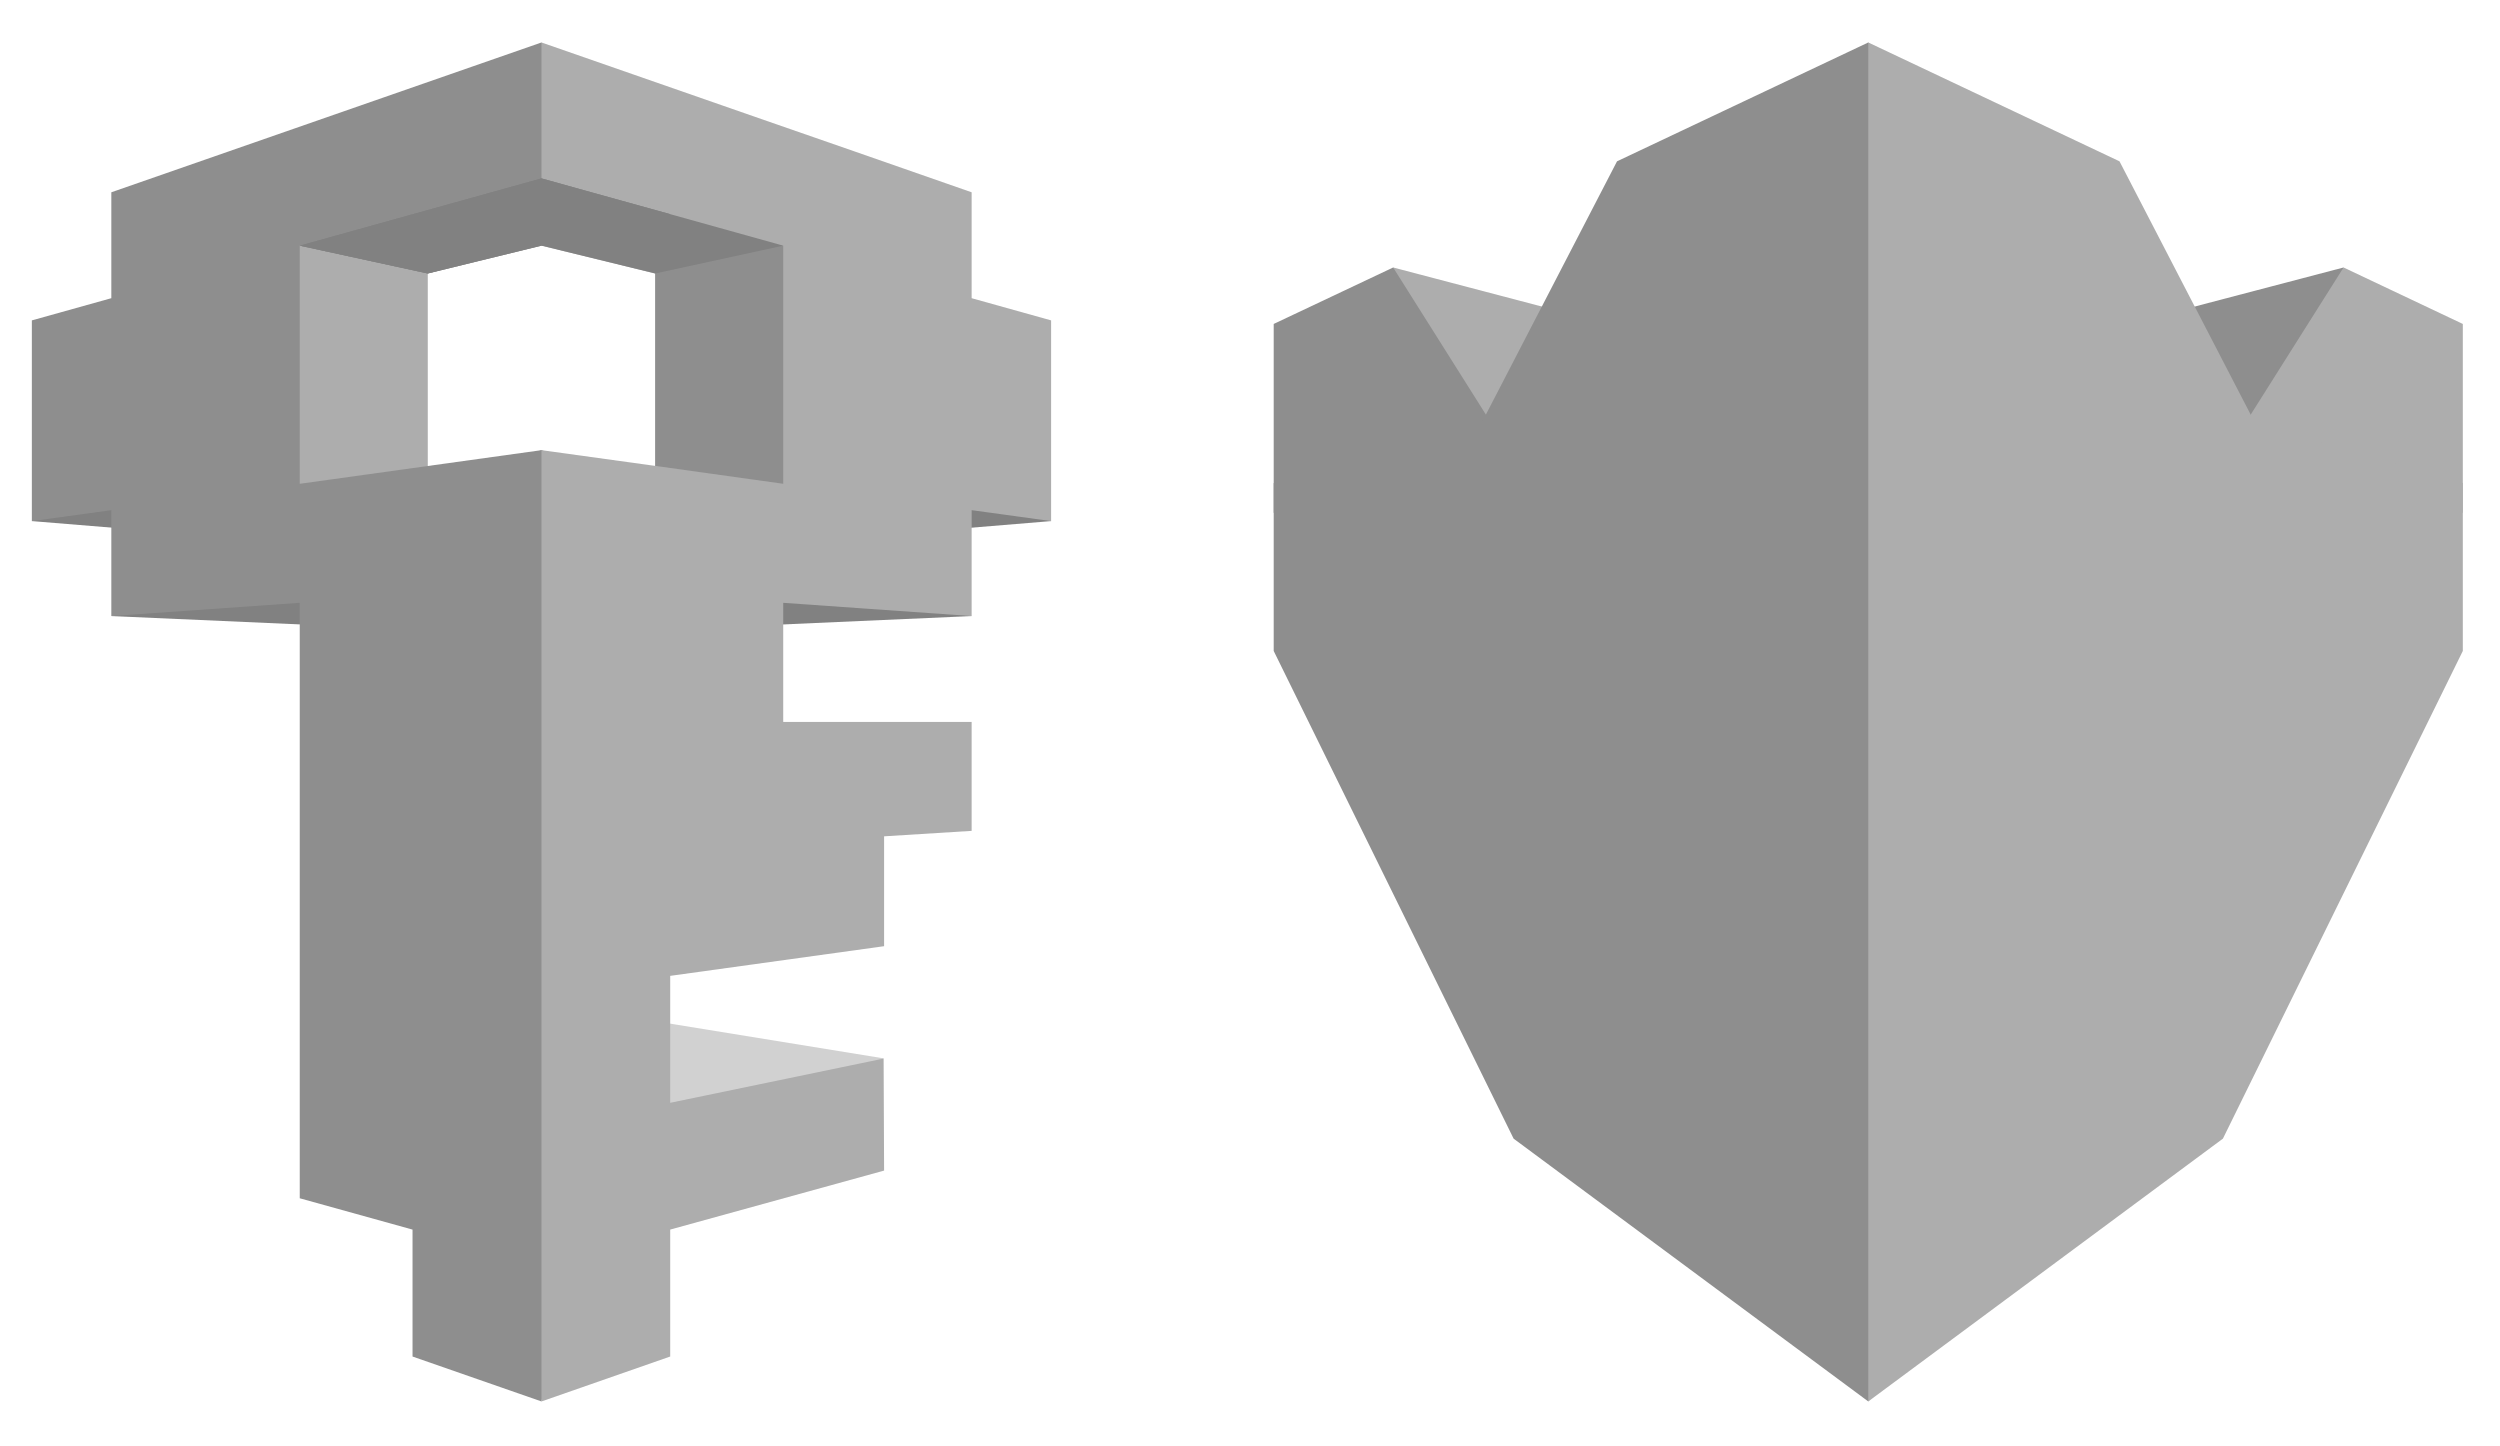
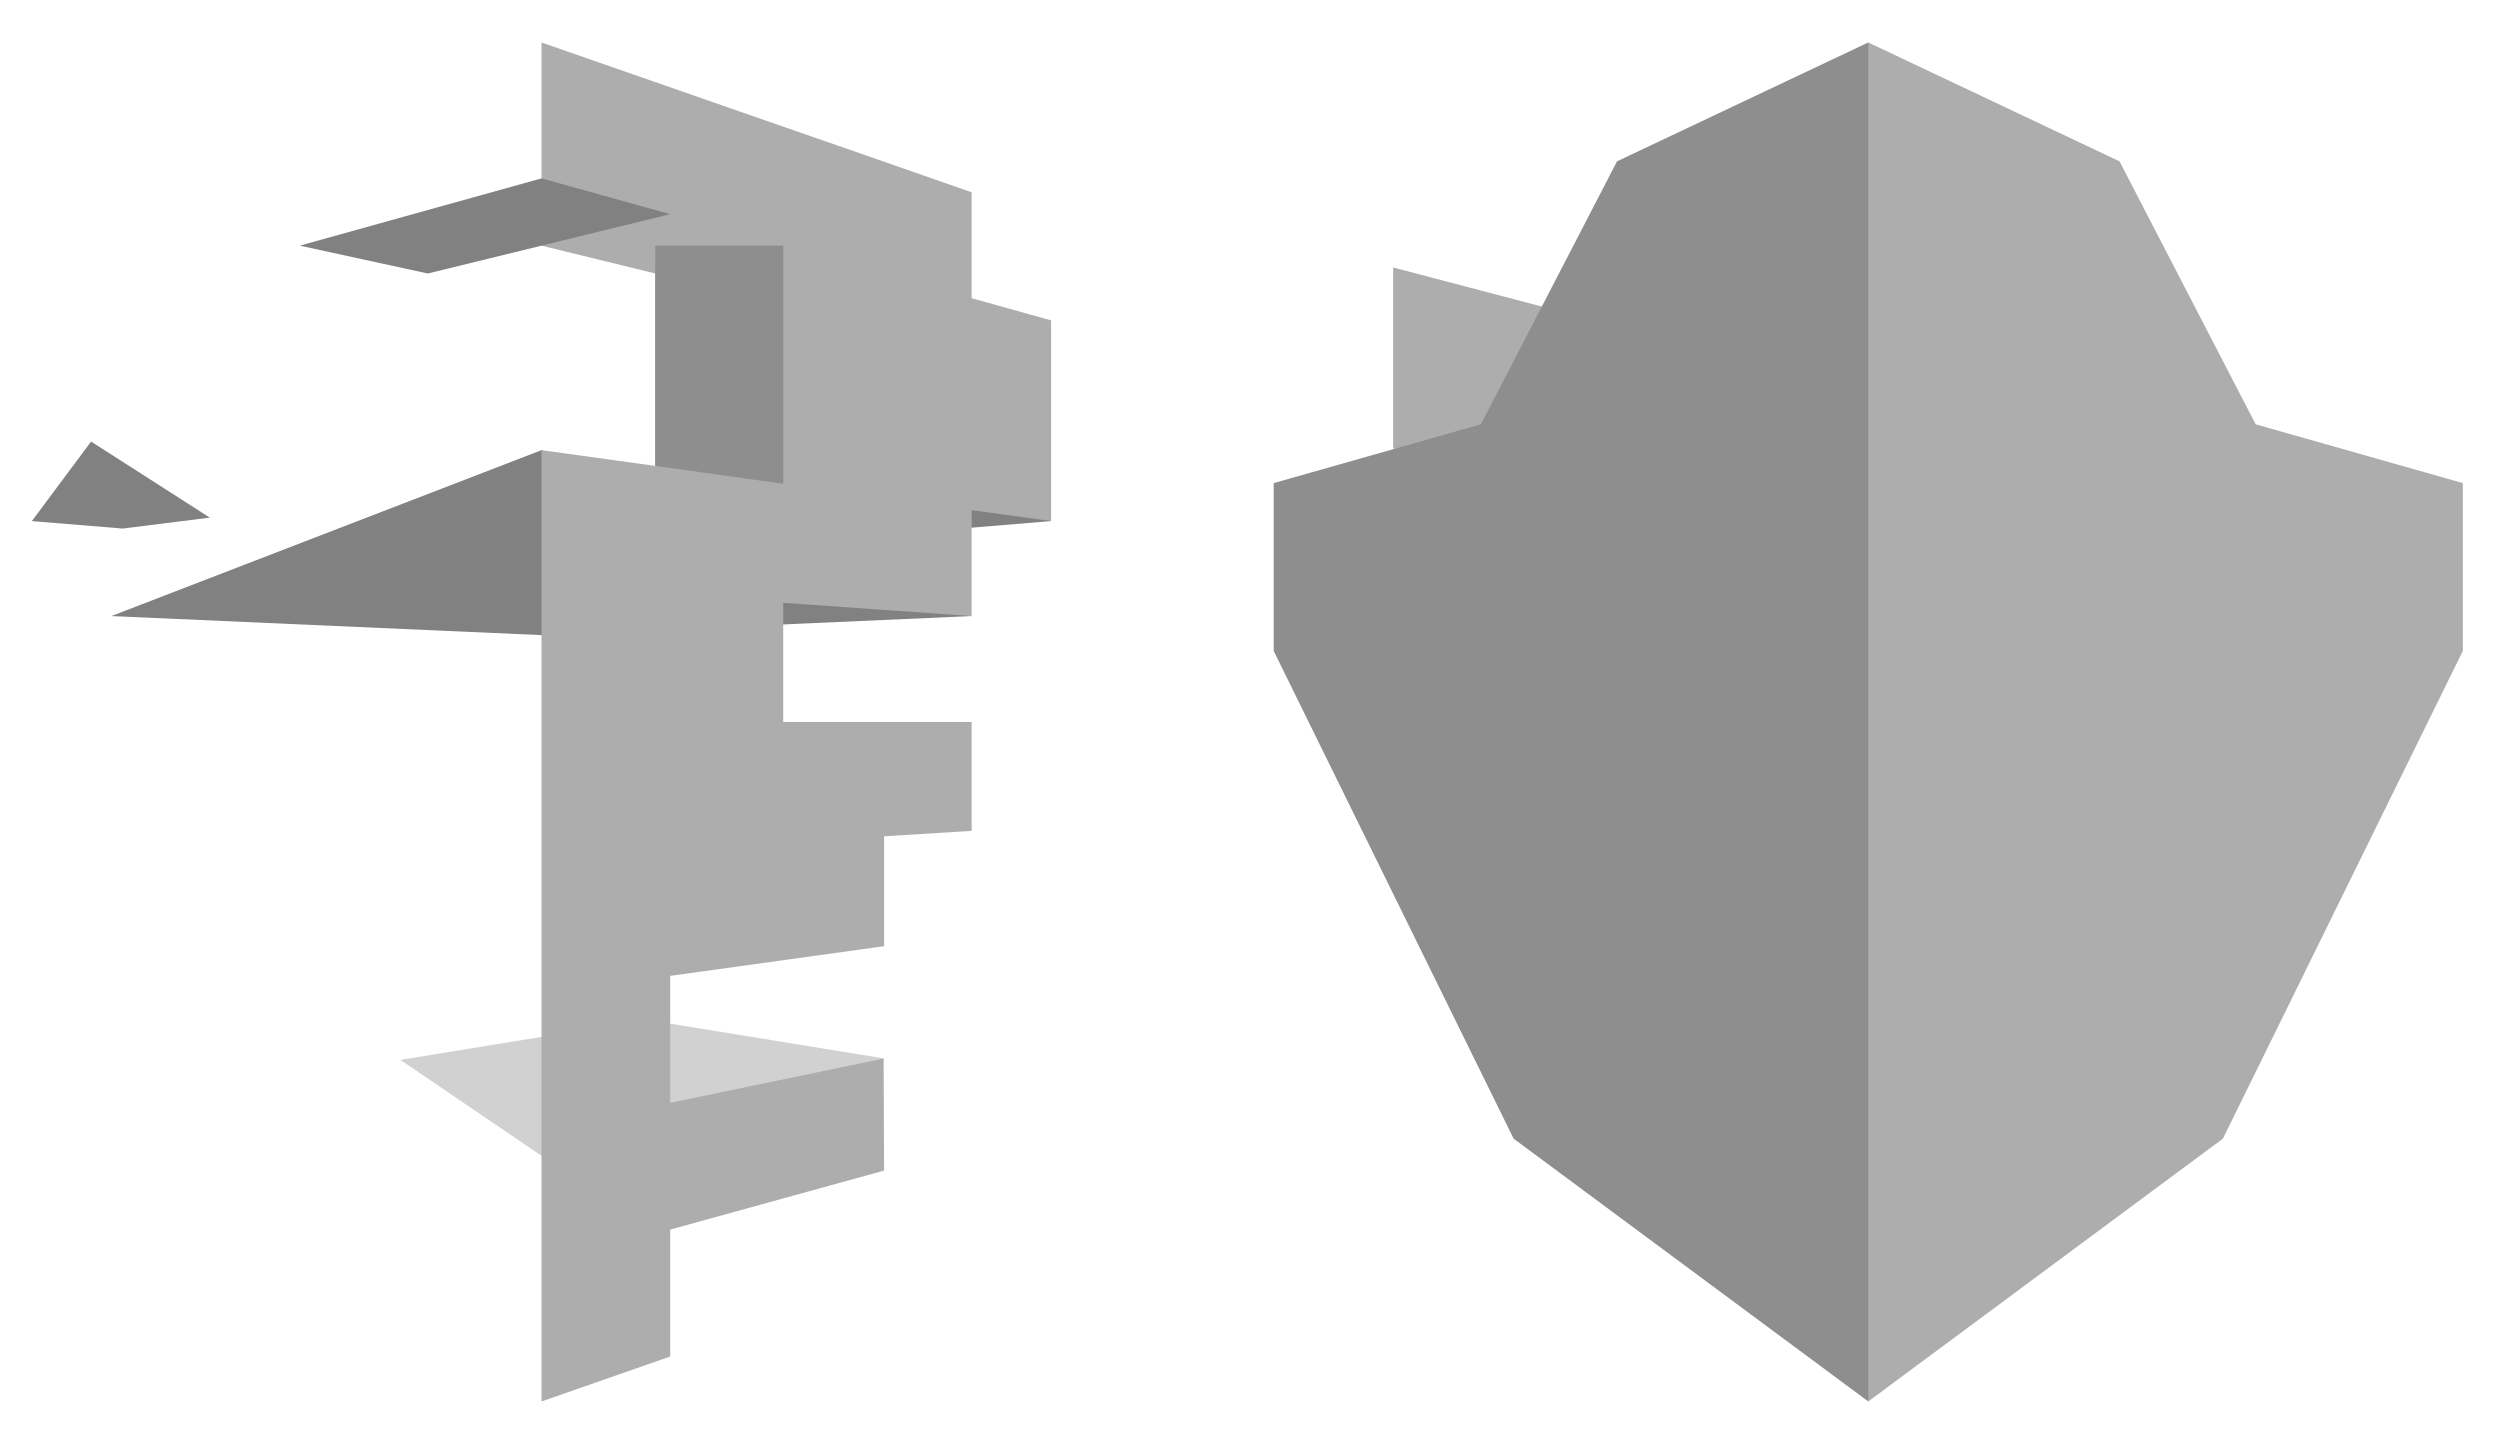
<svg xmlns="http://www.w3.org/2000/svg" width="166" height="96" viewBox="0 0 166 96" fill="none">
  <path fill-rule="evenodd" clip-rule="evenodd" d="M13.932 34.37L6.048 29.319L2.115 34.601L8.15 35.096L13.932 34.37ZM7.392 40.907L35.954 42.172L64.516 40.907L35.954 29.891L7.392 40.907ZM55.259 34.37L62.211 35.228L69.793 34.601L63.016 24.654L55.259 34.37Z" fill="#818181" />
  <path fill-rule="evenodd" clip-rule="evenodd" d="M26.587 70.377L42.922 67.714L58.688 70.278L42.352 81.095L26.587 70.377Z" fill="#D1D1D1" />
-   <path fill-rule="evenodd" clip-rule="evenodd" d="M28.405 33.368L19.906 32.345L11.154 24.752L19.906 12.493L28.405 14.331V33.368Z" fill="#ADADAD" />
-   <path fill-rule="evenodd" clip-rule="evenodd" d="M7.392 19.8V12.768L35.954 2.82L43.506 13.945L28.402 18.16L19.903 16.311V32.124L35.954 29.891L44.501 56.081L35.954 93.056L27.392 90.074V81.645L19.903 79.565V40.026L7.392 40.905V33.874L2.115 34.601V21.274L7.392 19.8Z" fill="#8E8E8E" />
  <path fill-rule="evenodd" clip-rule="evenodd" d="M50.742 7.97L56.76 10.061L64.517 12.768V19.8L69.794 21.274V34.601L64.517 33.875V40.907L57.788 40.434L52.006 40.027V47.851V47.895V47.938H64.517V55.169L58.704 55.532V62.827L44.502 64.797V73.226L58.672 70.288L58.704 77.727L44.502 81.644V90.073L35.955 93.056V65.986V56.962V47.883V47.839V38.915V29.891L43.507 30.936V18.16L35.955 16.311V11.844V2.82L50.742 7.97Z" fill="#ADADAD" />
  <path fill-rule="evenodd" clip-rule="evenodd" d="M44.502 14.22L35.955 11.844L19.904 16.311L28.404 18.16L44.502 14.22Z" fill="#818181" />
  <path fill-rule="evenodd" clip-rule="evenodd" d="M43.508 16.311H52.007V32.124L43.508 30.935V16.311Z" fill="#8E8E8E" />
-   <path fill-rule="evenodd" clip-rule="evenodd" d="M19.904 16.311L35.955 11.844L39.336 12.79L44.502 14.22L52.006 16.311L43.507 18.16L35.955 16.311L28.404 18.16L19.904 16.311Z" fill="#818181" />
  <path fill-rule="evenodd" clip-rule="evenodd" d="M101.246 31.036L92.506 29.786V17.761L104.314 20.863L101.246 31.036Z" fill="#ADADAD" />
-   <path fill-rule="evenodd" clip-rule="evenodd" d="M101.848 32.581L84.574 34.05V21.51L92.505 17.761L101.848 32.581ZM146.871 31.036L155.612 29.786V17.761L143.791 20.863L146.871 31.036Z" fill="#8E8E8E" />
-   <path fill-rule="evenodd" clip-rule="evenodd" d="M146.258 32.581L163.531 34.05V21.51L155.613 17.761L146.258 32.581Z" fill="#ADADAD" />
-   <path fill-rule="evenodd" clip-rule="evenodd" d="M107.37 10.712L98.329 28.174L84.574 32.077V43.224L100.504 75.606L124.053 93.056L140.412 73.698V19.559L124.053 2.82L107.37 10.712Z" fill="#8E8E8E" />
+   <path fill-rule="evenodd" clip-rule="evenodd" d="M107.37 10.712L98.329 28.174L84.574 32.077V43.224L100.504 75.606L124.053 93.056L140.412 73.698V19.559L124.053 2.82Z" fill="#8E8E8E" />
  <path fill-rule="evenodd" clip-rule="evenodd" d="M163.531 43.224V32.077L149.778 28.174L140.735 10.712L124.053 2.82V20.863V75.014V93.056L147.601 75.606L163.531 43.224Z" fill="#ADADAD" />
</svg>